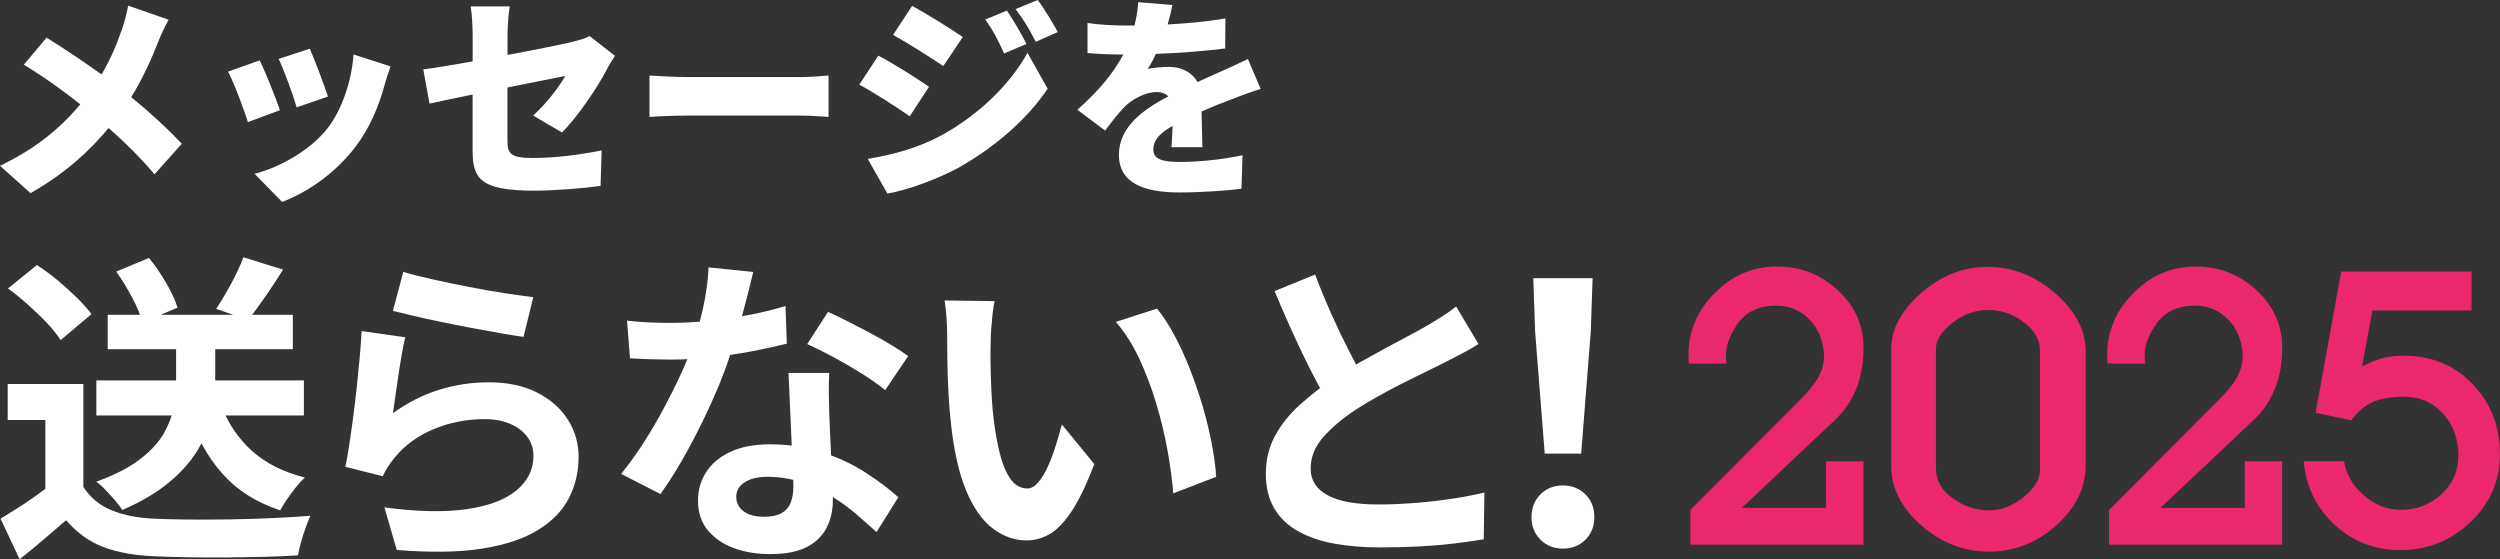
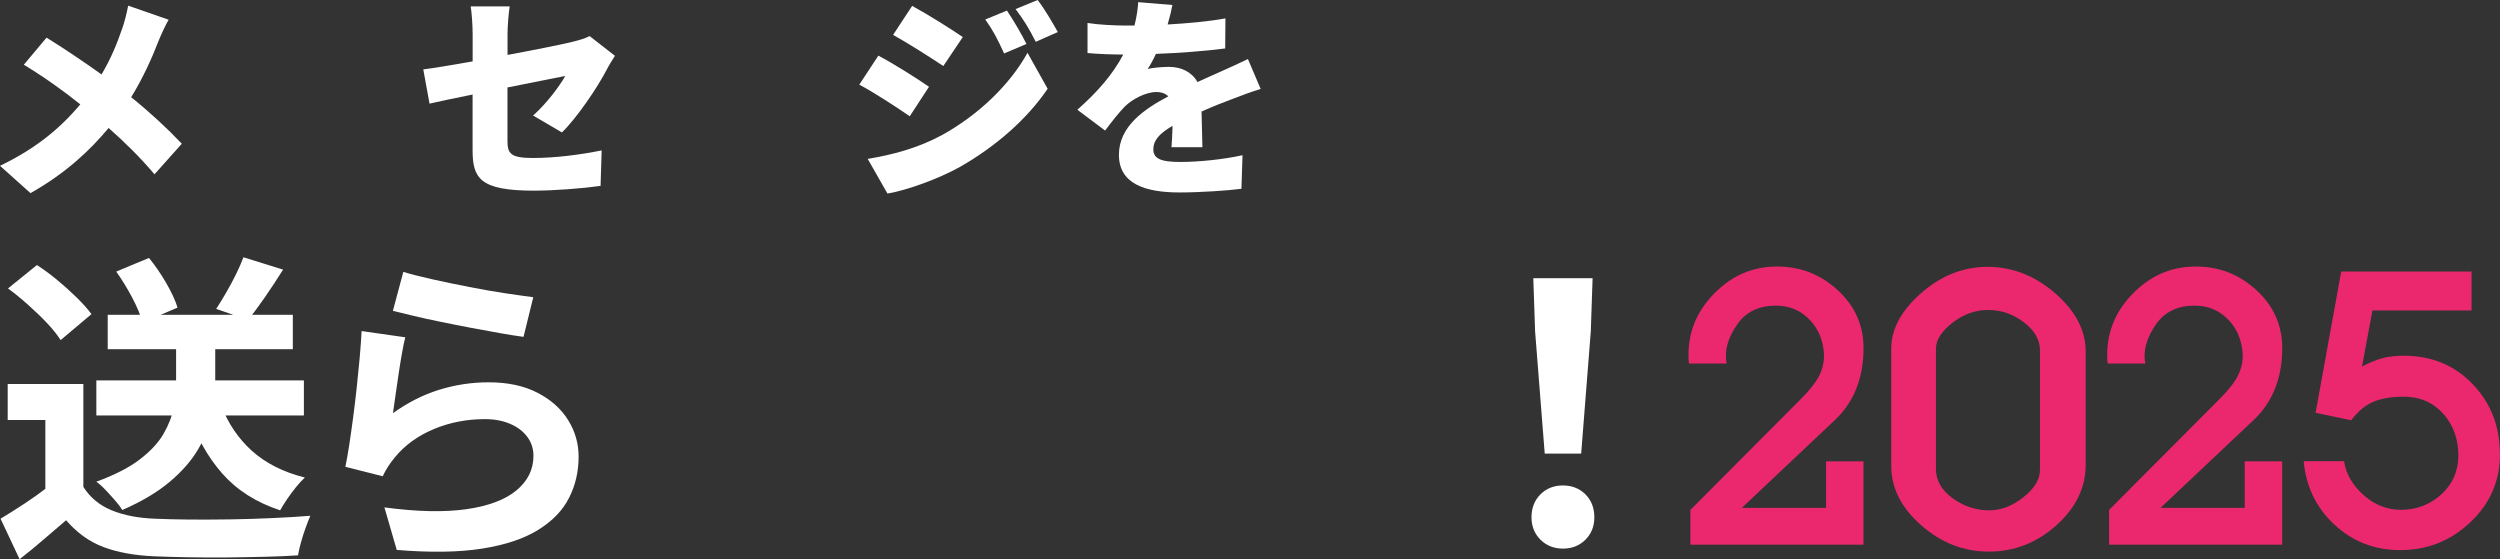
<svg xmlns="http://www.w3.org/2000/svg" id="_レイヤー_2" data-name="レイヤー_2" viewBox="0 0 415.69 93">
  <rect x="0" y="0" width="415.69" height="93" fill="#333333" stroke="none" />
  <defs>
    <style>
      .cls-1 {
        fill: #fff;
      }

      .cls-2 {
        fill: #eb286e;
      }
    </style>
  </defs>
  <g id="_x5F_layout">
    <g>
      <g>
        <path class="cls-1" d="M13.86,80.96c1.12,1.76,2.68,3.06,4.7,3.89,2.02.83,4.43,1.3,7.24,1.4,1.58.07,3.46.12,5.64.14,2.18.02,4.47,0,6.88-.03,2.41-.04,4.78-.11,7.1-.22s4.38-.23,6.18-.38c-.22.5-.47,1.15-.76,1.94-.29.79-.55,1.6-.78,2.43-.23.83-.41,1.57-.51,2.21-1.62.11-3.47.19-5.56.24-2.09.05-4.23.09-6.43.11-2.2.02-4.32,0-6.37-.03-2.05-.04-3.89-.09-5.51-.16-3.31-.14-6.14-.66-8.48-1.54-2.34-.88-4.41-2.37-6.21-4.46-1.19,1.01-2.4,2.05-3.65,3.13-1.24,1.08-2.6,2.2-4.08,3.35L.09,86.25c1.26-.76,2.57-1.58,3.94-2.48,1.37-.9,2.68-1.84,3.94-2.81h5.89ZM13.86,63.84v19.93h-6.32v-13.93H1.28v-5.99h12.58ZM1.33,47.96l4.81-3.89c1.12.72,2.25,1.56,3.4,2.51,1.15.95,2.23,1.93,3.24,2.92,1.01.99,1.82,1.9,2.43,2.73l-5.13,4.32c-.54-.86-1.29-1.8-2.24-2.81-.95-1.01-2.01-2.02-3.16-3.05-1.15-1.03-2.27-1.94-3.35-2.73ZM29.31,55.15h6.48v8.64c0,1.73-.21,3.53-.62,5.4-.41,1.87-1.17,3.74-2.27,5.59-1.1,1.85-2.66,3.64-4.7,5.35-2.03,1.71-4.65,3.27-7.86,4.67-.29-.47-.68-.99-1.19-1.57-.5-.58-1.03-1.15-1.57-1.73-.54-.58-1.06-1.04-1.57-1.4,3.06-1.12,5.48-2.36,7.26-3.73,1.78-1.37,3.1-2.79,3.94-4.27.85-1.48,1.4-2.92,1.67-4.35.27-1.42.4-2.76.4-4.02v-8.59ZM16.02,63.25h34.51v5.83H16.02v-5.83ZM17.91,52.34h30.78v5.72h-30.78v-5.72ZM19.32,45.16l5.45-2.27c1.01,1.22,1.96,2.61,2.86,4.16.9,1.55,1.53,2.92,1.89,4.1l-5.83,2.48c-.29-1.15-.86-2.53-1.7-4.13-.85-1.6-1.74-3.05-2.67-4.35ZM36.76,67.35c1.12,2.99,2.82,5.52,5.1,7.59,2.29,2.07,5.23,3.56,8.83,4.46-.47.43-.96.97-1.49,1.62-.52.65-1.01,1.31-1.46,1.97-.45.67-.84,1.29-1.16,1.86-3.96-1.3-7.16-3.33-9.61-6.1-2.45-2.77-4.34-6.17-5.67-10.21l5.45-1.19ZM40.48,42.78l6.59,2.05c-.97,1.55-1.97,3.07-3,4.56-1.03,1.49-1.97,2.76-2.83,3.81l-5.29-1.84c.54-.83,1.1-1.74,1.67-2.73.58-.99,1.12-2,1.62-3.02.5-1.03.92-1.97,1.24-2.83Z" />
        <path class="cls-1" d="M67.39,56.06c-.18.72-.37,1.65-.57,2.78-.2,1.13-.39,2.31-.57,3.54-.18,1.22-.35,2.39-.51,3.51-.16,1.12-.3,2.05-.4,2.81,2.45-1.76,5.01-3.06,7.69-3.89,2.68-.83,5.43-1.24,8.23-1.24,3.17,0,5.87.58,8.1,1.73,2.23,1.15,3.93,2.66,5.1,4.54,1.17,1.87,1.75,3.91,1.75,6.1,0,2.45-.52,4.72-1.57,6.8-1.04,2.09-2.75,3.87-5.13,5.35-2.38,1.48-5.49,2.52-9.34,3.13-3.85.61-8.59.68-14.2.22l-2.05-7.07c5.4.72,9.94.82,13.61.3,3.67-.52,6.45-1.57,8.34-3.13,1.89-1.57,2.83-3.48,2.83-5.75,0-1.19-.34-2.24-1.03-3.16-.68-.92-1.64-1.64-2.86-2.16-1.22-.52-2.61-.78-4.16-.78-3.02,0-5.86.55-8.5,1.65-2.65,1.1-4.82,2.67-6.51,4.72-.47.58-.86,1.11-1.16,1.59-.31.49-.59,1-.84,1.54l-6.21-1.57c.22-1.04.43-2.28.65-3.7.22-1.42.43-2.95.65-4.59.22-1.64.41-3.28.59-4.94.18-1.66.34-3.29.49-4.91.14-1.62.25-3.1.32-4.43l7.24,1.03ZM67.07,45.21c1.3.4,2.92.81,4.86,1.24s3.98.86,6.1,1.27c2.12.41,4.13.77,6.02,1.05s3.43.5,4.62.65l-1.62,6.59c-1.08-.14-2.39-.35-3.92-.62-1.53-.27-3.15-.57-4.86-.89-1.71-.32-3.39-.66-5.05-1-1.66-.34-3.17-.67-4.54-1-1.37-.32-2.48-.59-3.35-.81l1.73-6.48Z" />
-         <path class="cls-1" d="M125.25,45.21c-.22.9-.5,2.07-.86,3.51-.36,1.44-.77,2.95-1.21,4.54-.45,1.58-.93,3.15-1.43,4.7-.79,2.59-1.84,5.35-3.13,8.26-1.3,2.92-2.7,5.76-4.21,8.53-1.51,2.77-3.04,5.24-4.59,7.4l-6.53-3.35c1.22-1.51,2.43-3.19,3.62-5.02,1.19-1.84,2.3-3.73,3.35-5.67,1.04-1.94,1.99-3.82,2.83-5.64.85-1.82,1.52-3.46,2.02-4.94.68-1.91,1.29-4.04,1.81-6.4.52-2.36.82-4.58.89-6.67l7.45.76ZM104.25,53.31c1.15.14,2.38.24,3.7.3,1.31.05,2.47.08,3.48.08,2.23,0,4.49-.13,6.78-.38,2.29-.25,4.49-.58,6.62-1,2.12-.41,4.05-.89,5.78-1.43l.22,6.26c-1.55.4-3.39.8-5.53,1.22-2.14.41-4.4.76-6.78,1.03s-4.72.4-7.02.4c-1.08,0-2.18-.02-3.29-.05-1.12-.04-2.27-.09-3.46-.16l-.49-6.26ZM137.89,62c-.07,1.15-.1,2.29-.08,3.43.02,1.13.04,2.29.08,3.48.04.83.08,1.88.13,3.16.05,1.28.12,2.63.19,4.05.07,1.42.13,2.77.19,4.05.05,1.28.08,2.29.08,3.05,0,1.66-.34,3.16-1.03,4.51-.68,1.35-1.77,2.42-3.27,3.21-1.49.79-3.54,1.19-6.13,1.19-2.23,0-4.25-.33-6.05-1-1.8-.67-3.24-1.66-4.32-2.97-1.08-1.31-1.62-2.96-1.62-4.94,0-1.76.47-3.36,1.4-4.78.94-1.42,2.29-2.54,4.08-3.35,1.78-.81,3.93-1.21,6.45-1.21,3.17,0,6.08.44,8.75,1.32,2.66.88,5.06,2.01,7.18,3.38,2.12,1.37,3.94,2.74,5.45,4.1l-3.62,5.78c-.97-.86-2.08-1.84-3.32-2.92s-2.63-2.09-4.16-3.02c-1.53-.94-3.19-1.71-4.97-2.32-1.78-.61-3.7-.92-5.75-.92-1.55,0-2.79.31-3.73.92-.94.61-1.4,1.4-1.4,2.38s.4,1.82,1.21,2.43c.81.61,1.95.92,3.43.92,1.22,0,2.2-.21,2.92-.62.72-.41,1.22-1.01,1.51-1.78.29-.77.43-1.65.43-2.62,0-.83-.04-2-.11-3.51-.07-1.51-.15-3.19-.24-5.02-.09-1.84-.17-3.67-.24-5.51-.07-1.84-.14-3.46-.22-4.86h6.75ZM147.18,64.87c-1.04-.86-2.34-1.78-3.89-2.75-1.55-.97-3.14-1.9-4.78-2.78-1.64-.88-3.07-1.59-4.29-2.13l3.46-5.35c.97.43,2.08.96,3.32,1.59,1.24.63,2.5,1.29,3.78,1.97,1.28.68,2.47,1.36,3.56,2.03,1.1.67,1.99,1.25,2.67,1.75l-3.83,5.67Z" />
-         <path class="cls-1" d="M165.38,50.07c-.14.65-.26,1.39-.35,2.21-.09.83-.16,1.64-.22,2.43-.05.79-.08,1.44-.08,1.94-.04,1.19-.05,2.41-.03,3.67.02,1.26.05,2.55.11,3.86.05,1.31.13,2.62.24,3.91.25,2.59.61,4.88,1.08,6.86.47,1.98,1.08,3.52,1.84,4.62.76,1.1,1.71,1.65,2.86,1.65.61,0,1.21-.34,1.81-1.03.59-.68,1.13-1.57,1.62-2.67.49-1.1.92-2.26,1.3-3.48.38-1.22.71-2.38,1-3.46l5.4,6.59c-1.19,3.13-2.37,5.62-3.54,7.48-1.17,1.85-2.39,3.19-3.65,4-1.26.81-2.63,1.21-4.1,1.21-1.94,0-3.79-.65-5.54-1.94-1.75-1.3-3.23-3.39-4.46-6.29-1.22-2.9-2.09-6.76-2.59-11.58-.18-1.66-.32-3.4-.4-5.24-.09-1.84-.14-3.58-.16-5.24-.02-1.66-.03-3.02-.03-4.1,0-.76-.04-1.66-.11-2.7-.07-1.04-.18-1.98-.32-2.81l8.32.11ZM192.38,51.31c1.01,1.22,1.98,2.72,2.92,4.48.94,1.76,1.8,3.65,2.59,5.67.79,2.02,1.49,4.08,2.11,6.18.61,2.11,1.11,4.16,1.49,6.16s.62,3.83.73,5.48l-7.13,2.75c-.18-2.2-.5-4.59-.97-7.18-.47-2.59-1.1-5.2-1.89-7.83-.79-2.63-1.74-5.11-2.83-7.45-1.1-2.34-2.39-4.36-3.86-6.05l6.86-2.21Z" />
-         <path class="cls-1" d="M245.84,57.2c-.79.5-1.63.99-2.51,1.46-.88.47-1.83.95-2.83,1.46-.83.43-1.85.94-3.05,1.51-1.21.58-2.5,1.22-3.89,1.92-1.39.7-2.78,1.44-4.18,2.21-1.4.77-2.72,1.56-3.94,2.35-2.23,1.48-4.04,3.01-5.43,4.59-1.39,1.58-2.08,3.33-2.08,5.24s.94,3.38,2.81,4.4c1.87,1.03,4.68,1.54,8.42,1.54,1.87,0,3.86-.08,5.97-.24,2.11-.16,4.19-.4,6.24-.7,2.05-.31,3.87-.66,5.45-1.05l-.11,7.78c-1.51.25-3.16.49-4.94.7-1.78.22-3.71.38-5.78.49-2.07.11-4.28.16-6.61.16-2.7,0-5.19-.21-7.48-.62-2.29-.41-4.28-1.09-5.99-2.03-1.71-.94-3.04-2.2-4-3.78-.95-1.58-1.43-3.53-1.43-5.83s.5-4.39,1.51-6.26c1.01-1.87,2.38-3.6,4.13-5.18,1.75-1.58,3.66-3.08,5.75-4.48,1.3-.86,2.66-1.7,4.1-2.51,1.44-.81,2.85-1.59,4.24-2.35,1.39-.76,2.68-1.45,3.89-2.08,1.21-.63,2.21-1.18,3-1.65,1.04-.61,1.96-1.17,2.75-1.67.79-.5,1.55-1.04,2.27-1.62l3.73,6.26ZM218.67,45.64c.9,2.38,1.84,4.66,2.83,6.86.99,2.2,1.98,4.25,2.97,6.16.99,1.91,1.9,3.62,2.73,5.13l-6.1,3.62c-.97-1.66-1.98-3.51-3.02-5.56-1.04-2.05-2.09-4.22-3.13-6.51-1.04-2.29-2.05-4.6-3.02-6.94l6.75-2.75Z" />
        <path class="cls-1" d="M259.88,91.22c-1.51,0-2.75-.5-3.74-1.48-.99-.99-1.49-2.24-1.49-3.74s.49-2.81,1.49-3.8c.99-.99,2.24-1.48,3.74-1.48s2.75.5,3.74,1.48c.99.99,1.48,2.26,1.48,3.8s-.5,2.75-1.48,3.74c-.99.99-2.24,1.48-3.74,1.48ZM256.85,75.42l-1.6-20.31-.3-8.85h9.86l-.3,8.85-1.6,20.31h-6.06Z" />
      </g>
      <g>
        <path class="cls-2" d="M309.86,57.87c0,2.5-.4,4.76-1.21,6.77-.81,2.02-2.01,3.77-3.61,5.26l-15.42,14.55h14.01v-7.74h6.22v13.86h-28.78v-5.78l18.4-18.47c1.26-1.28,2.17-2.38,2.72-3.3.73-1.24,1.1-2.52,1.1-3.85,0-.41-.03-.83-.1-1.24-.32-2.09-1.2-3.79-2.65-5.12s-3.19-1.99-5.23-1.99c-2.8,0-4.92,1-6.36,2.99-1.65,2.32-2.27,4.53-1.86,6.64h-6.26c-.05-.32-.07-.81-.07-1.48,0-3.92,1.46-7.34,4.38-10.27s6.36-4.38,10.32-4.38,7.26,1.31,10.12,3.94c2.85,2.62,4.28,5.83,4.28,9.61Z" />
        <path class="cls-2" d="M346.8,77.27c0,3.81-1.63,7.17-4.88,10.08-3.26,2.91-6.99,4.37-11.21,4.37s-7.92-1.46-11.25-4.37c-3.32-2.91-4.99-6.2-4.99-9.87v-19.53c0-3.19,1.62-6.22,4.85-9.11,3.35-2.98,7.07-4.47,11.18-4.47s7.92,1.49,11.31,4.47c3.32,2.91,4.99,6.11,4.99,9.6v18.85ZM339.2,78.23v-19.98c0-1.74-.89-3.3-2.67-4.66-1.78-1.36-3.75-2.05-5.93-2.05s-4.12.71-5.95,2.13c-1.83,1.42-2.75,2.87-2.75,4.33v19.98c0,1.93.96,3.58,2.89,4.95,1.81,1.28,3.81,1.93,5.98,1.93,1.95,0,3.84-.73,5.67-2.18,1.83-1.46,2.75-2.94,2.75-4.45Z" />
        <path class="cls-2" d="M379.48,57.87c0,2.5-.4,4.76-1.21,6.77-.81,2.02-2.01,3.77-3.61,5.26l-15.42,14.55h14.01v-7.74h6.22v13.86h-28.78v-5.78l18.4-18.47c1.26-1.28,2.17-2.38,2.72-3.3.73-1.24,1.1-2.52,1.1-3.85,0-.41-.03-.83-.1-1.24-.32-2.09-1.2-3.79-2.65-5.12s-3.19-1.99-5.23-1.99c-2.8,0-4.92,1-6.36,2.99-1.65,2.32-2.27,4.53-1.86,6.64h-6.26c-.05-.32-.07-.81-.07-1.48,0-3.92,1.46-7.34,4.38-10.27s6.36-4.38,10.32-4.38,7.26,1.31,10.12,3.94c2.85,2.62,4.28,5.83,4.28,9.61Z" />
        <path class="cls-2" d="M415.69,75.48c0,4.47-1.64,8.25-4.92,11.35-3.28,3.1-7.17,4.64-11.66,4.64-4.24,0-7.88-1.4-10.92-4.21-3.04-2.81-4.75-6.33-5.14-10.57h6.71c.34,2.16,1.44,4.04,3.28,5.66,1.85,1.62,3.9,2.42,6.17,2.42,2.61,0,4.86-.86,6.74-2.58,1.88-1.72,2.82-3.87,2.82-6.47s-.81-4.99-2.44-6.84c-1.72-1.95-3.93-2.92-6.64-2.92-2.06,0-3.76.29-5.09.86-1.33.57-2.54,1.59-3.65,3.06l-5.92-1.24,4.26-23.49h21.67v6.47h-16.48l-1.73,9.32c1.28-.66,2.42-1.13,3.41-1.39.99-.26,2.16-.4,3.51-.4,4.68,0,8.53,1.6,11.56,4.81,2.96,3.12,4.44,6.96,4.44,11.52Z" />
      </g>
      <g>
        <path class="cls-1" d="M28.04,3.28c-.54.9-1.33,2.66-1.69,3.56-1.04,2.7-2.56,6.12-4.54,9.32,3.13,2.52,6.08,5.26,8.42,7.74l-4.54,5.08c-2.45-2.88-4.9-5.29-7.63-7.7-3.06,3.67-7.06,7.49-12.99,10.83L0,27.57c5.69-2.74,9.83-6.01,13.35-10.22-2.48-1.98-5.65-4.32-9.39-6.59l3.78-4.5c2.74,1.69,6.23,4.03,9.14,6.12,1.55-2.59,2.59-5.15,3.49-7.77.36-1.04.76-2.66.94-3.67l6.73,2.34Z" />
-         <path class="cls-1" d="M46.55,18.32l-5.33,1.98c-.61-1.94-2.34-6.66-3.31-8.39l5.26-1.87c1.01,2.02,2.66,6.19,3.38,8.28ZM64.94,11.05c-.5,1.4-.76,2.27-1.01,3.13-.94,3.46-2.45,7.13-4.82,10.22-3.35,4.39-7.88,7.52-12.2,9.18l-4.57-4.68c3.82-.97,9.07-3.71,12.06-7.49,2.38-2.99,4.07-7.88,4.39-12.35l6.16,1.98ZM54.54,16.05l-5.22,1.8c-.5-1.8-2.02-6.05-2.99-8.06l5.18-1.69c.72,1.58,2.48,6.26,3.02,7.96Z" />
        <path class="cls-1" d="M88.63,19.22c2.2-1.94,4.39-4.86,5.36-6.59-1.3.25-5.26,1.04-9.61,1.91v8.85c0,2.12.47,2.88,4.21,2.88s7.88-.54,11.45-1.26l-.18,5.9c-2.84.4-7.56.79-11.09.79-9.04,0-10.19-2.09-10.19-6.77v-9.21c-2.99.61-5.62,1.15-7.16,1.51l-1.04-5.69c1.73-.22,4.79-.72,8.21-1.33v-4.54c0-1.3-.14-3.49-.32-4.61h6.48c-.18,1.12-.36,3.28-.36,4.61v3.46c4.68-.86,9.07-1.76,10.73-2.16,1.15-.29,2.12-.54,2.92-.97l4.21,3.28c-.36.58-.97,1.51-1.33,2.23-1.55,3.02-5.08,8.21-7.49,10.51l-4.79-2.81Z" />
-         <path class="cls-1" d="M108,12.56c1.44.11,4.46.25,6.23.25h19.11c1.62,0,3.38-.18,4.43-.25v6.88c-.94-.04-2.95-.22-4.43-.22h-19.11c-2.05,0-4.75.11-6.23.22v-6.88Z" />
        <path class="cls-1" d="M154.47,14.43l-3.2,4.9c-2.2-1.51-5.83-3.89-8.39-5.26l3.17-4.82c2.59,1.37,6.41,3.78,8.42,5.18ZM156.63,22.46c6.19-3.42,11.37-8.5,14.22-13.68l3.35,5.98c-3.46,5.08-8.6,9.57-14.58,12.99-3.67,2.05-8.96,3.92-12.06,4.43l-3.28-5.76c4.07-.68,8.28-1.76,12.35-3.96ZM160.09,6.16l-3.24,4.82c-2.16-1.44-5.83-3.78-8.35-5.18l3.17-4.82c2.52,1.37,6.37,3.78,8.42,5.18ZM170.67,7.31l-3.71,1.58c-1.15-2.48-1.73-3.67-3.13-5.65l3.6-1.48c1.08,1.62,2.45,3.92,3.24,5.54ZM175.89,5.33l-3.67,1.62c-1.26-2.48-1.94-3.53-3.35-5.44l3.67-1.51c1.19,1.55,2.48,3.78,3.35,5.33Z" />
        <path class="cls-1" d="M194.79,24.48c.07-.9.14-2.23.18-3.56-2.23,1.3-3.2,2.45-3.2,3.89,0,1.51,1.12,2.12,4.46,2.12,3.17,0,7.23-.43,10.37-1.12l-.18,5.58c-2.2.29-6.77.61-10.29.61-5.87,0-10.08-1.51-10.08-6.26s4.25-7.63,8.21-9.72c-.54-.54-1.26-.72-1.94-.72-1.84,0-4.03,1.19-5.26,2.38-1.08,1.12-2.09,2.41-3.31,4.03l-4.61-3.46c3.38-2.99,5.9-5.9,7.63-9.18-1.48,0-4.07-.07-5.94-.25V3.82c1.76.29,4.5.43,6.41.43h1.4c.4-1.62.58-2.99.61-3.89l5.69.47c-.14.79-.4,1.91-.79,3.24,3.2-.18,6.62-.47,9.61-1.01l-.04,5c-3.35.43-7.7.76-11.52.9-.43.94-.9,1.8-1.37,2.52.72-.22,2.52-.36,3.53-.36,2.09,0,3.82.86,4.75,2.52,1.44-.68,2.59-1.15,3.85-1.73,1.55-.68,3.02-1.37,4.54-2.09l2.12,4.97c-1.26.36-3.49,1.19-4.86,1.73-1.37.5-3.1,1.19-4.97,2.02.04,1.94.11,4.36.14,5.94h-5.15Z" />
      </g>
    </g>
  </g>
</svg>